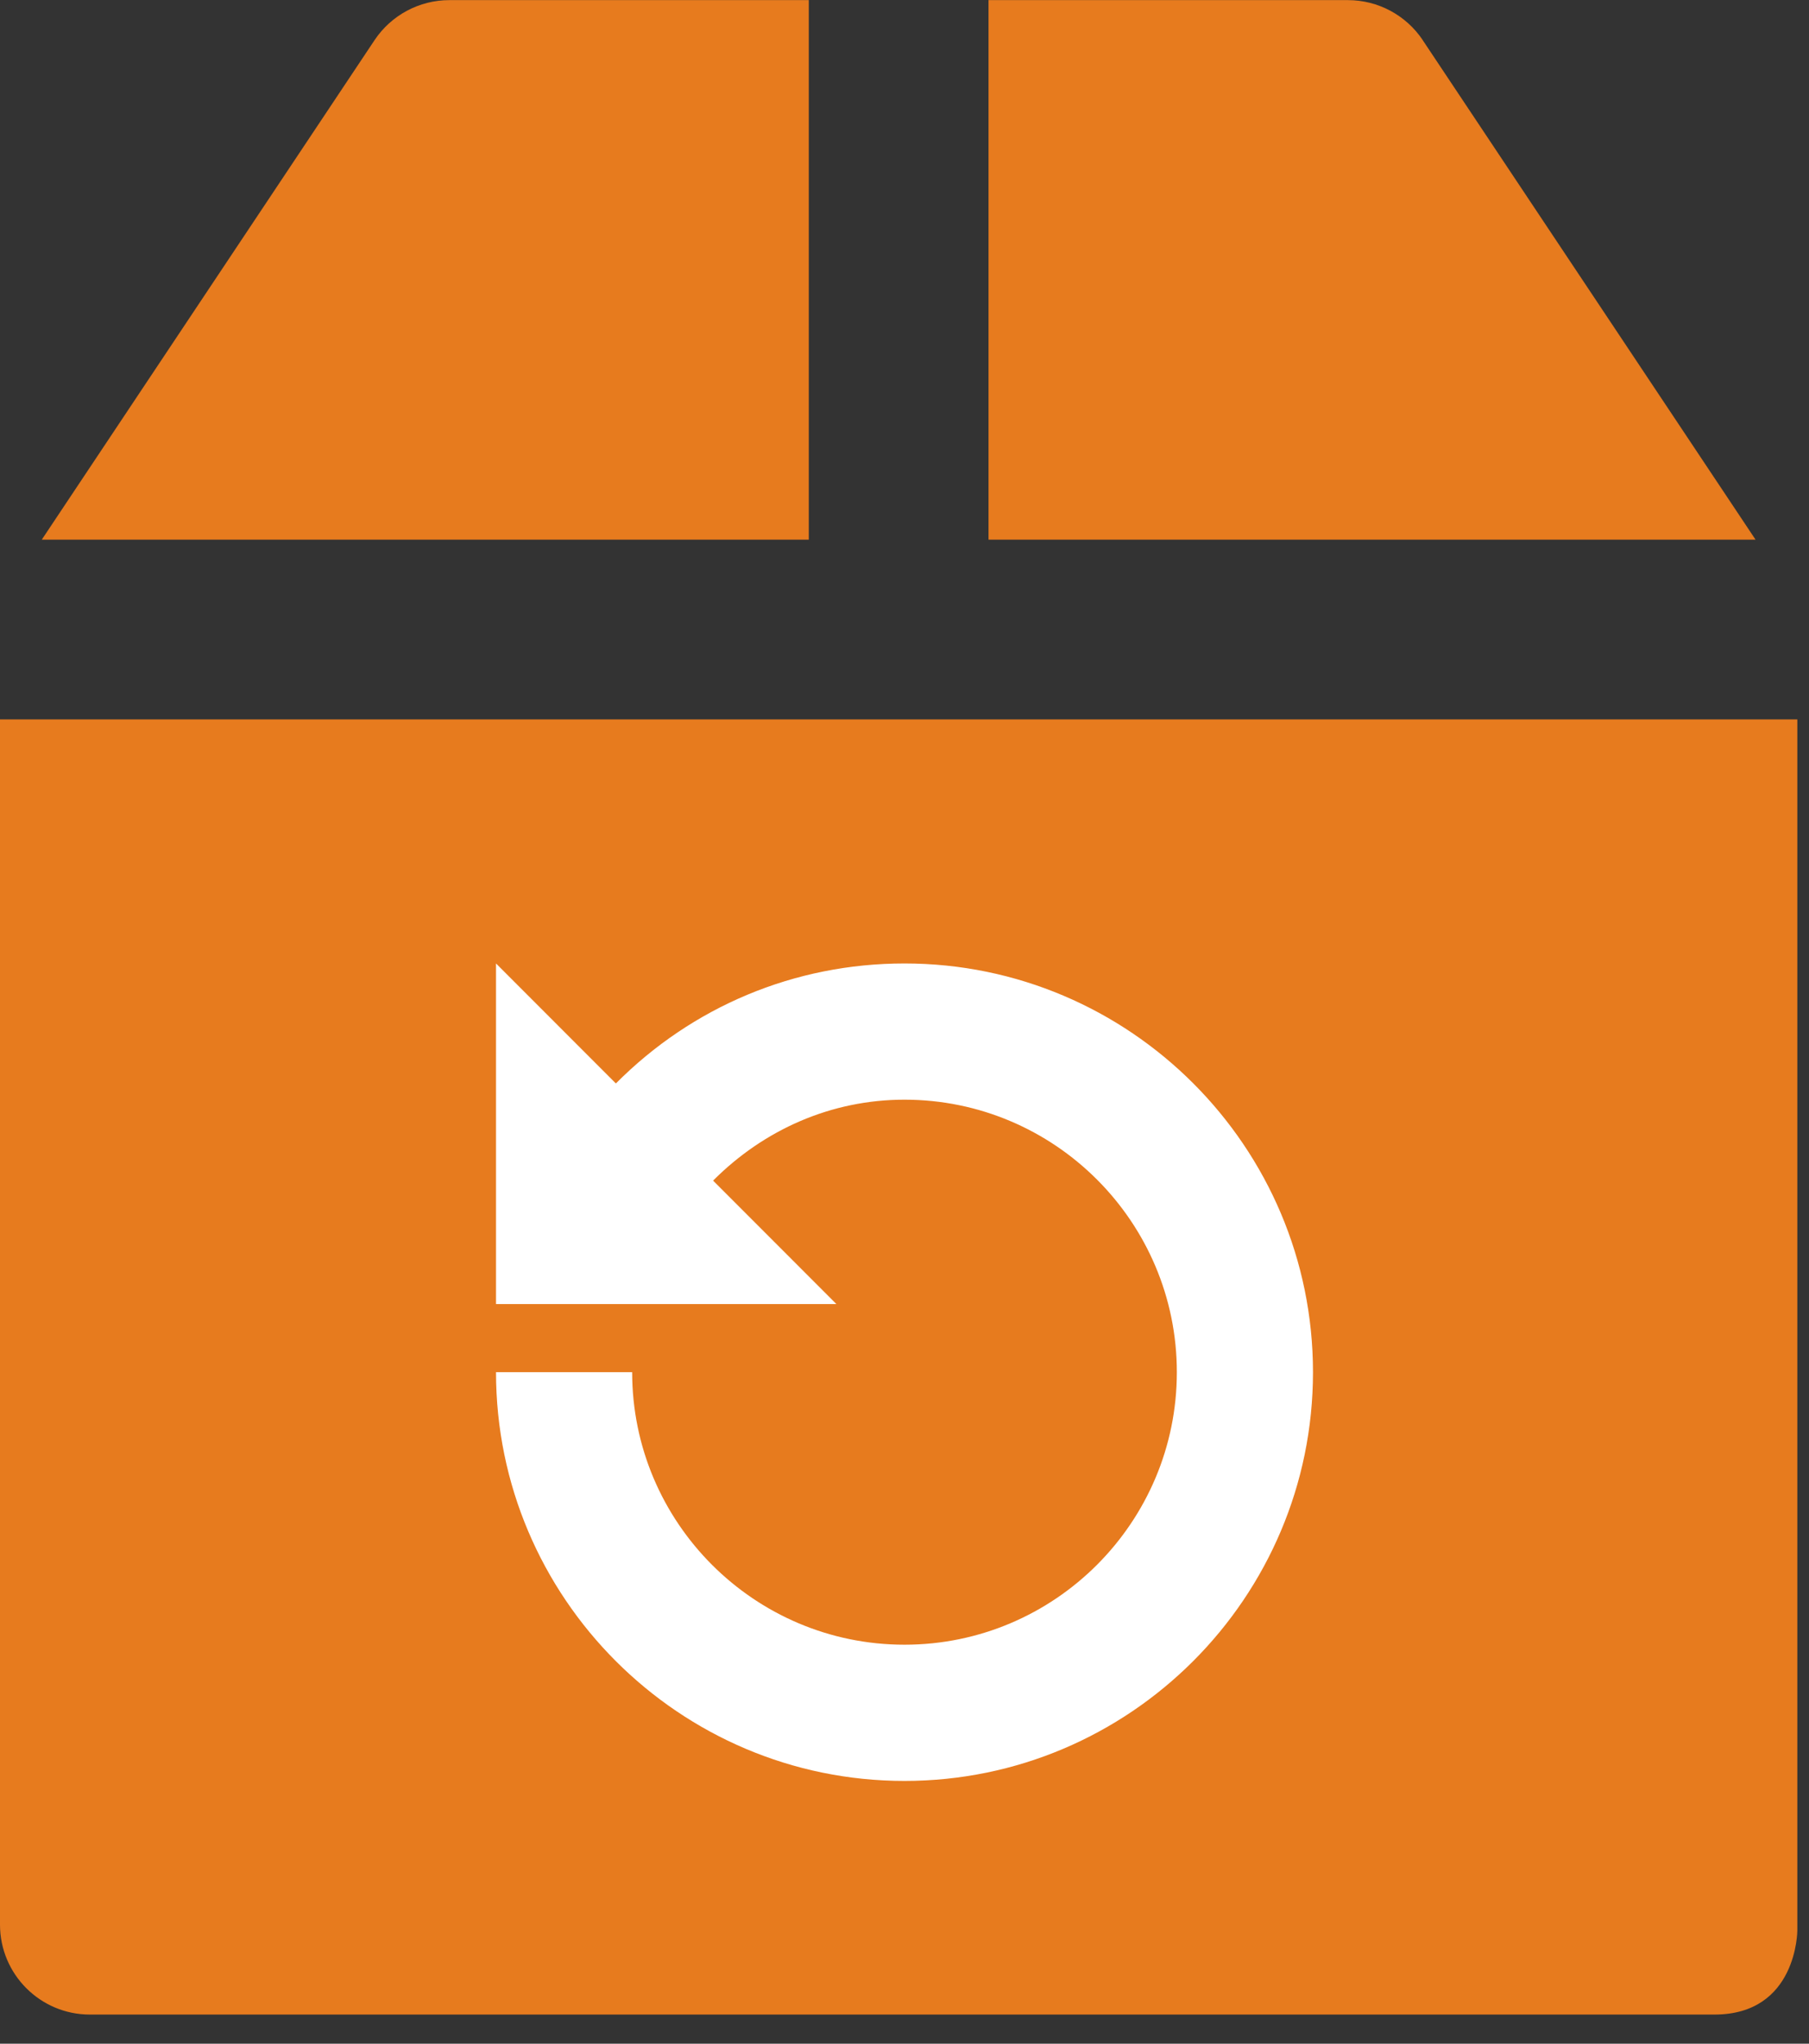
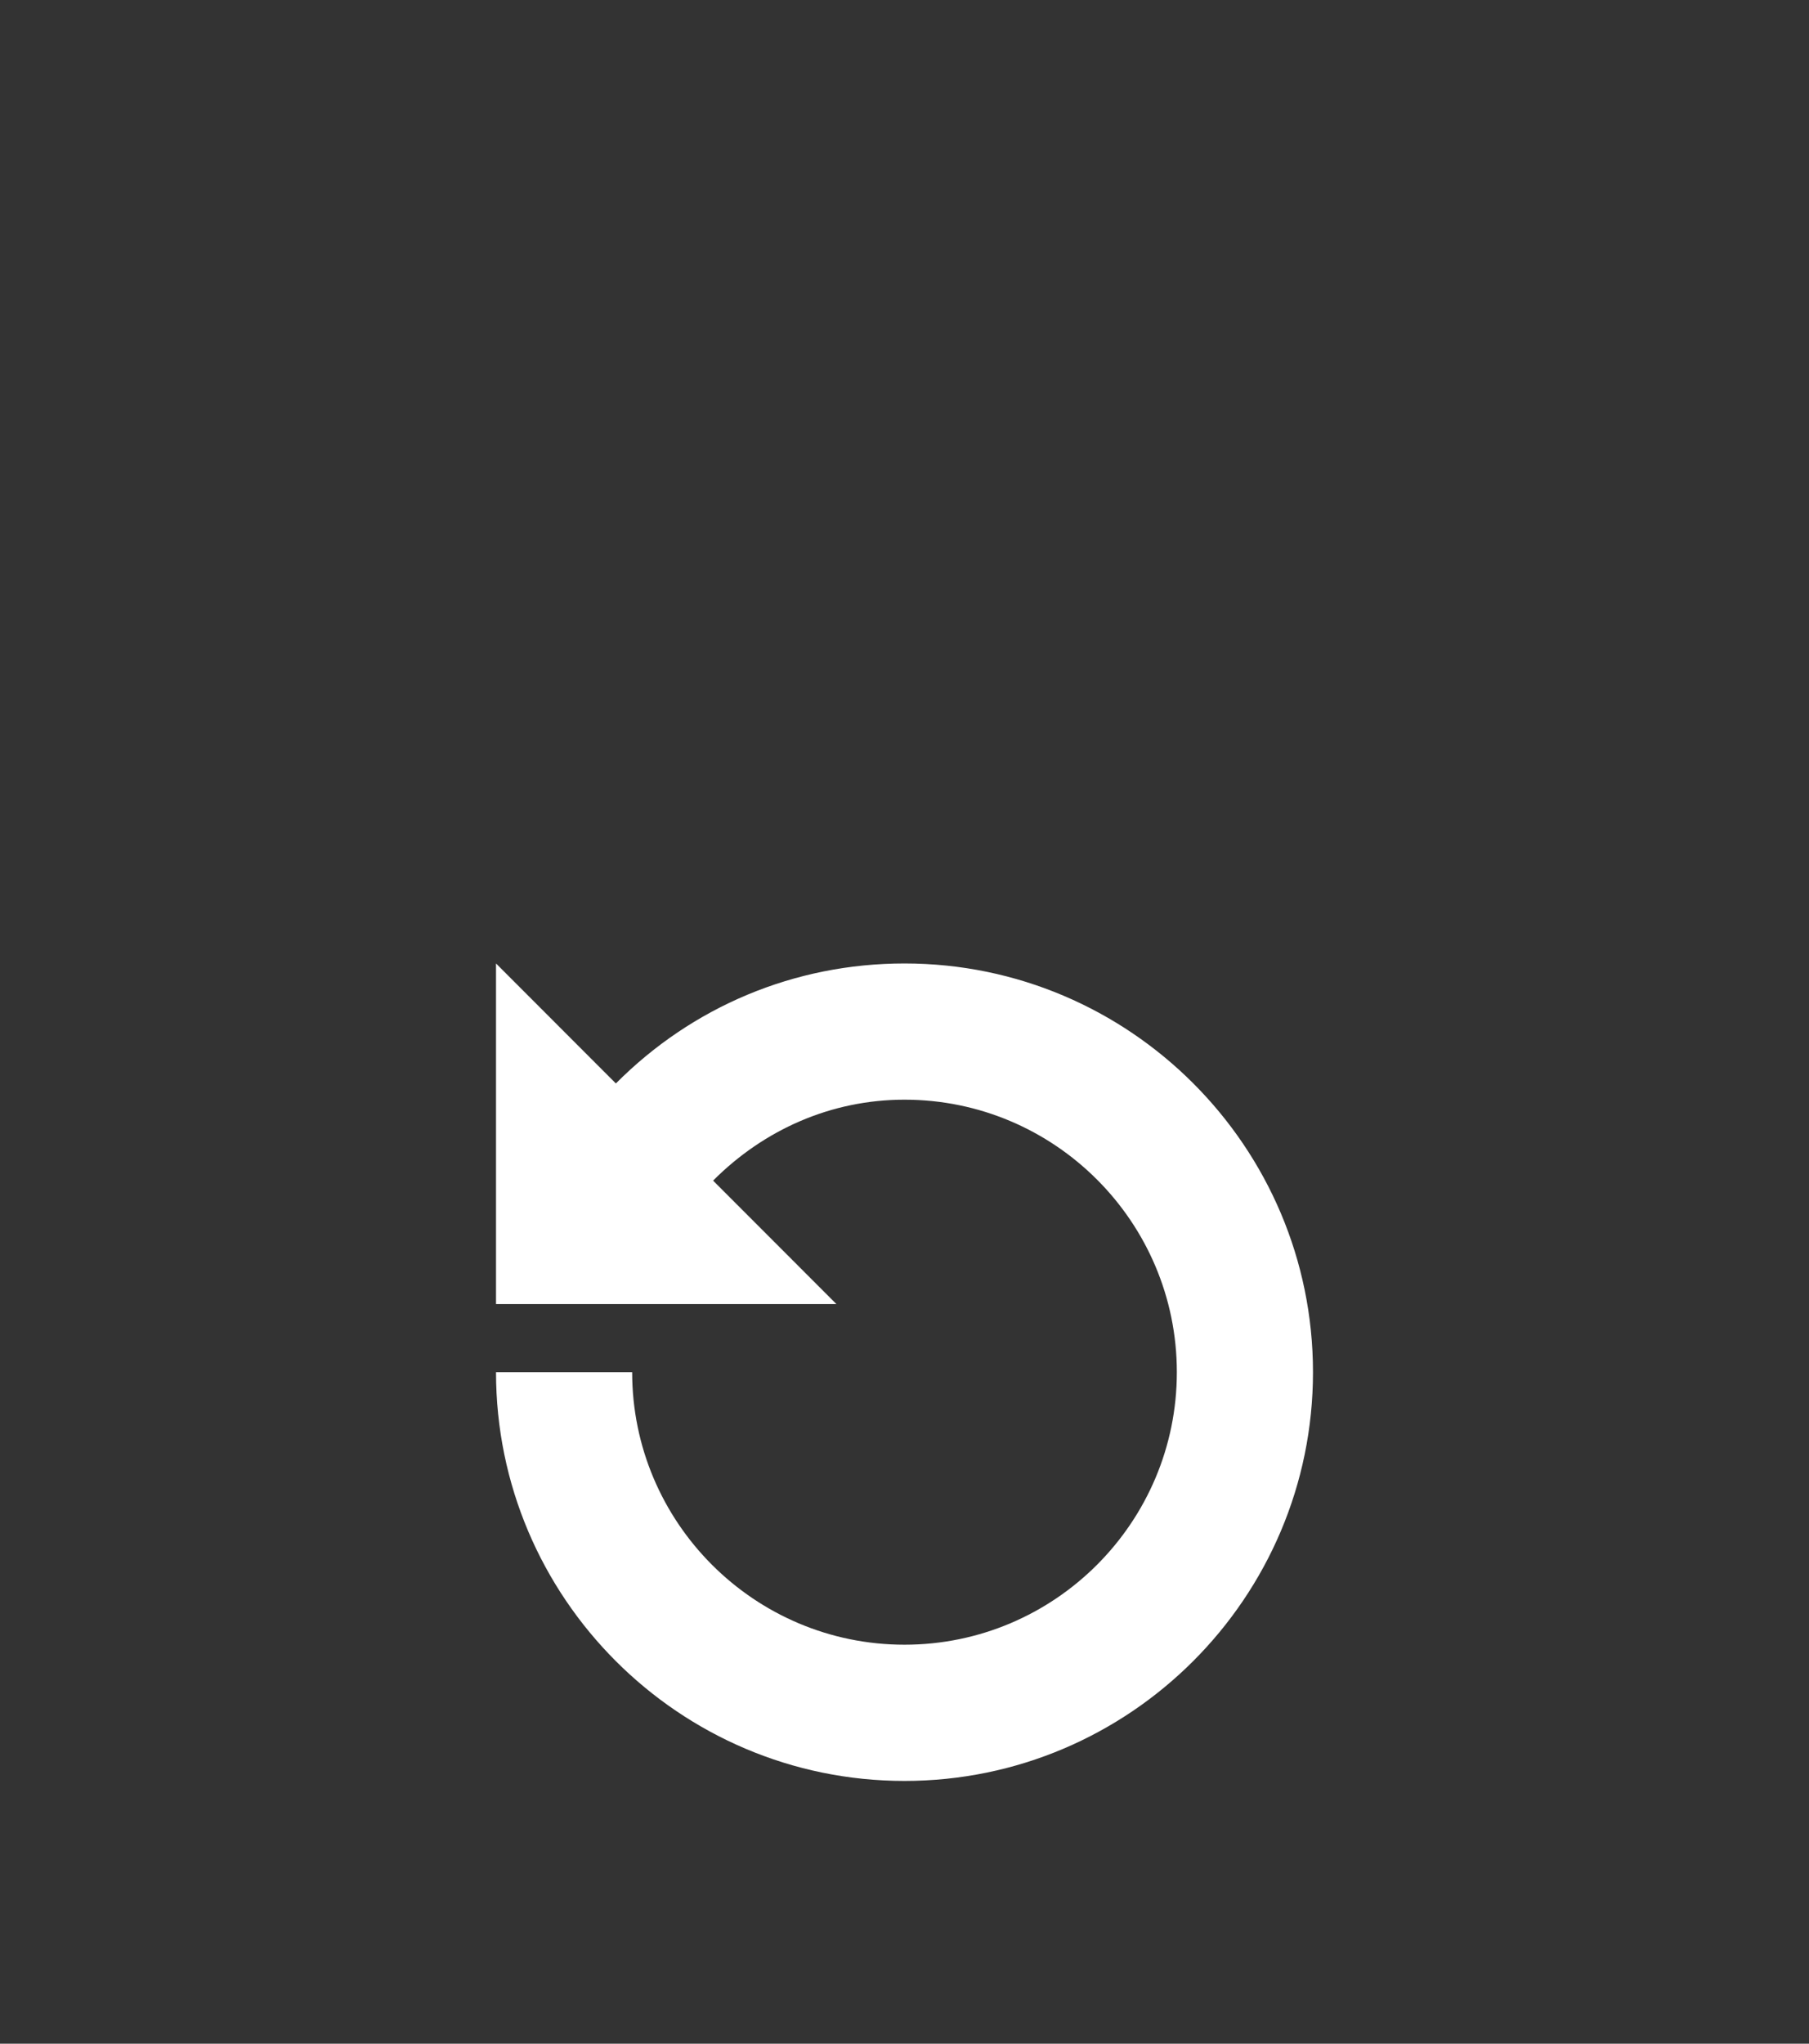
<svg xmlns="http://www.w3.org/2000/svg" width="31" height="35" viewBox="0 0 31 35">
  <rect x="0" y="0" width="31" height="35" fill="#333333" stroke="none" />
  <g fill="none" fill-rule="evenodd">
    <g>
      <g>
-         <path fill="#E77B1E" d="M13.86.002H7.7c-.514 0-.995.257-1.281.685L.716 9.242H13.86V.002zM24.381.687C24.095.26 23.614.002 23.1.002h-6.16v9.24h13.144L24.38.687zM30.8 33.061v-20.74H0v20.64c0 .85.69 1.54 1.54 1.54h27.84c1.42 0 1.42-1.44 1.42-1.44z" transform="translate(-36 -628) translate(36 628)" />
        <g fill="#FFF">
          <path d="M7.5.5c-3.86 0-7 3.14-7 7h2.333c0-2.574 2.093-4.667 4.667-4.667s4.667 2.093 4.667 4.667-2.093 4.667-4.667 4.667c-1.258 0-2.41-.514-3.28-1.386l2.113-2.114H.5V14.5l2.054-2.055C3.86 13.757 5.611 14.5 7.5 14.5c3.86 0 7-3.14 7-7s-3.14-7-7-7" transform="translate(-36 -628) translate(36 628) matrix(1 0 0 -1 8 31)" />
        </g>
      </g>
    </g>
  </g>
</svg>